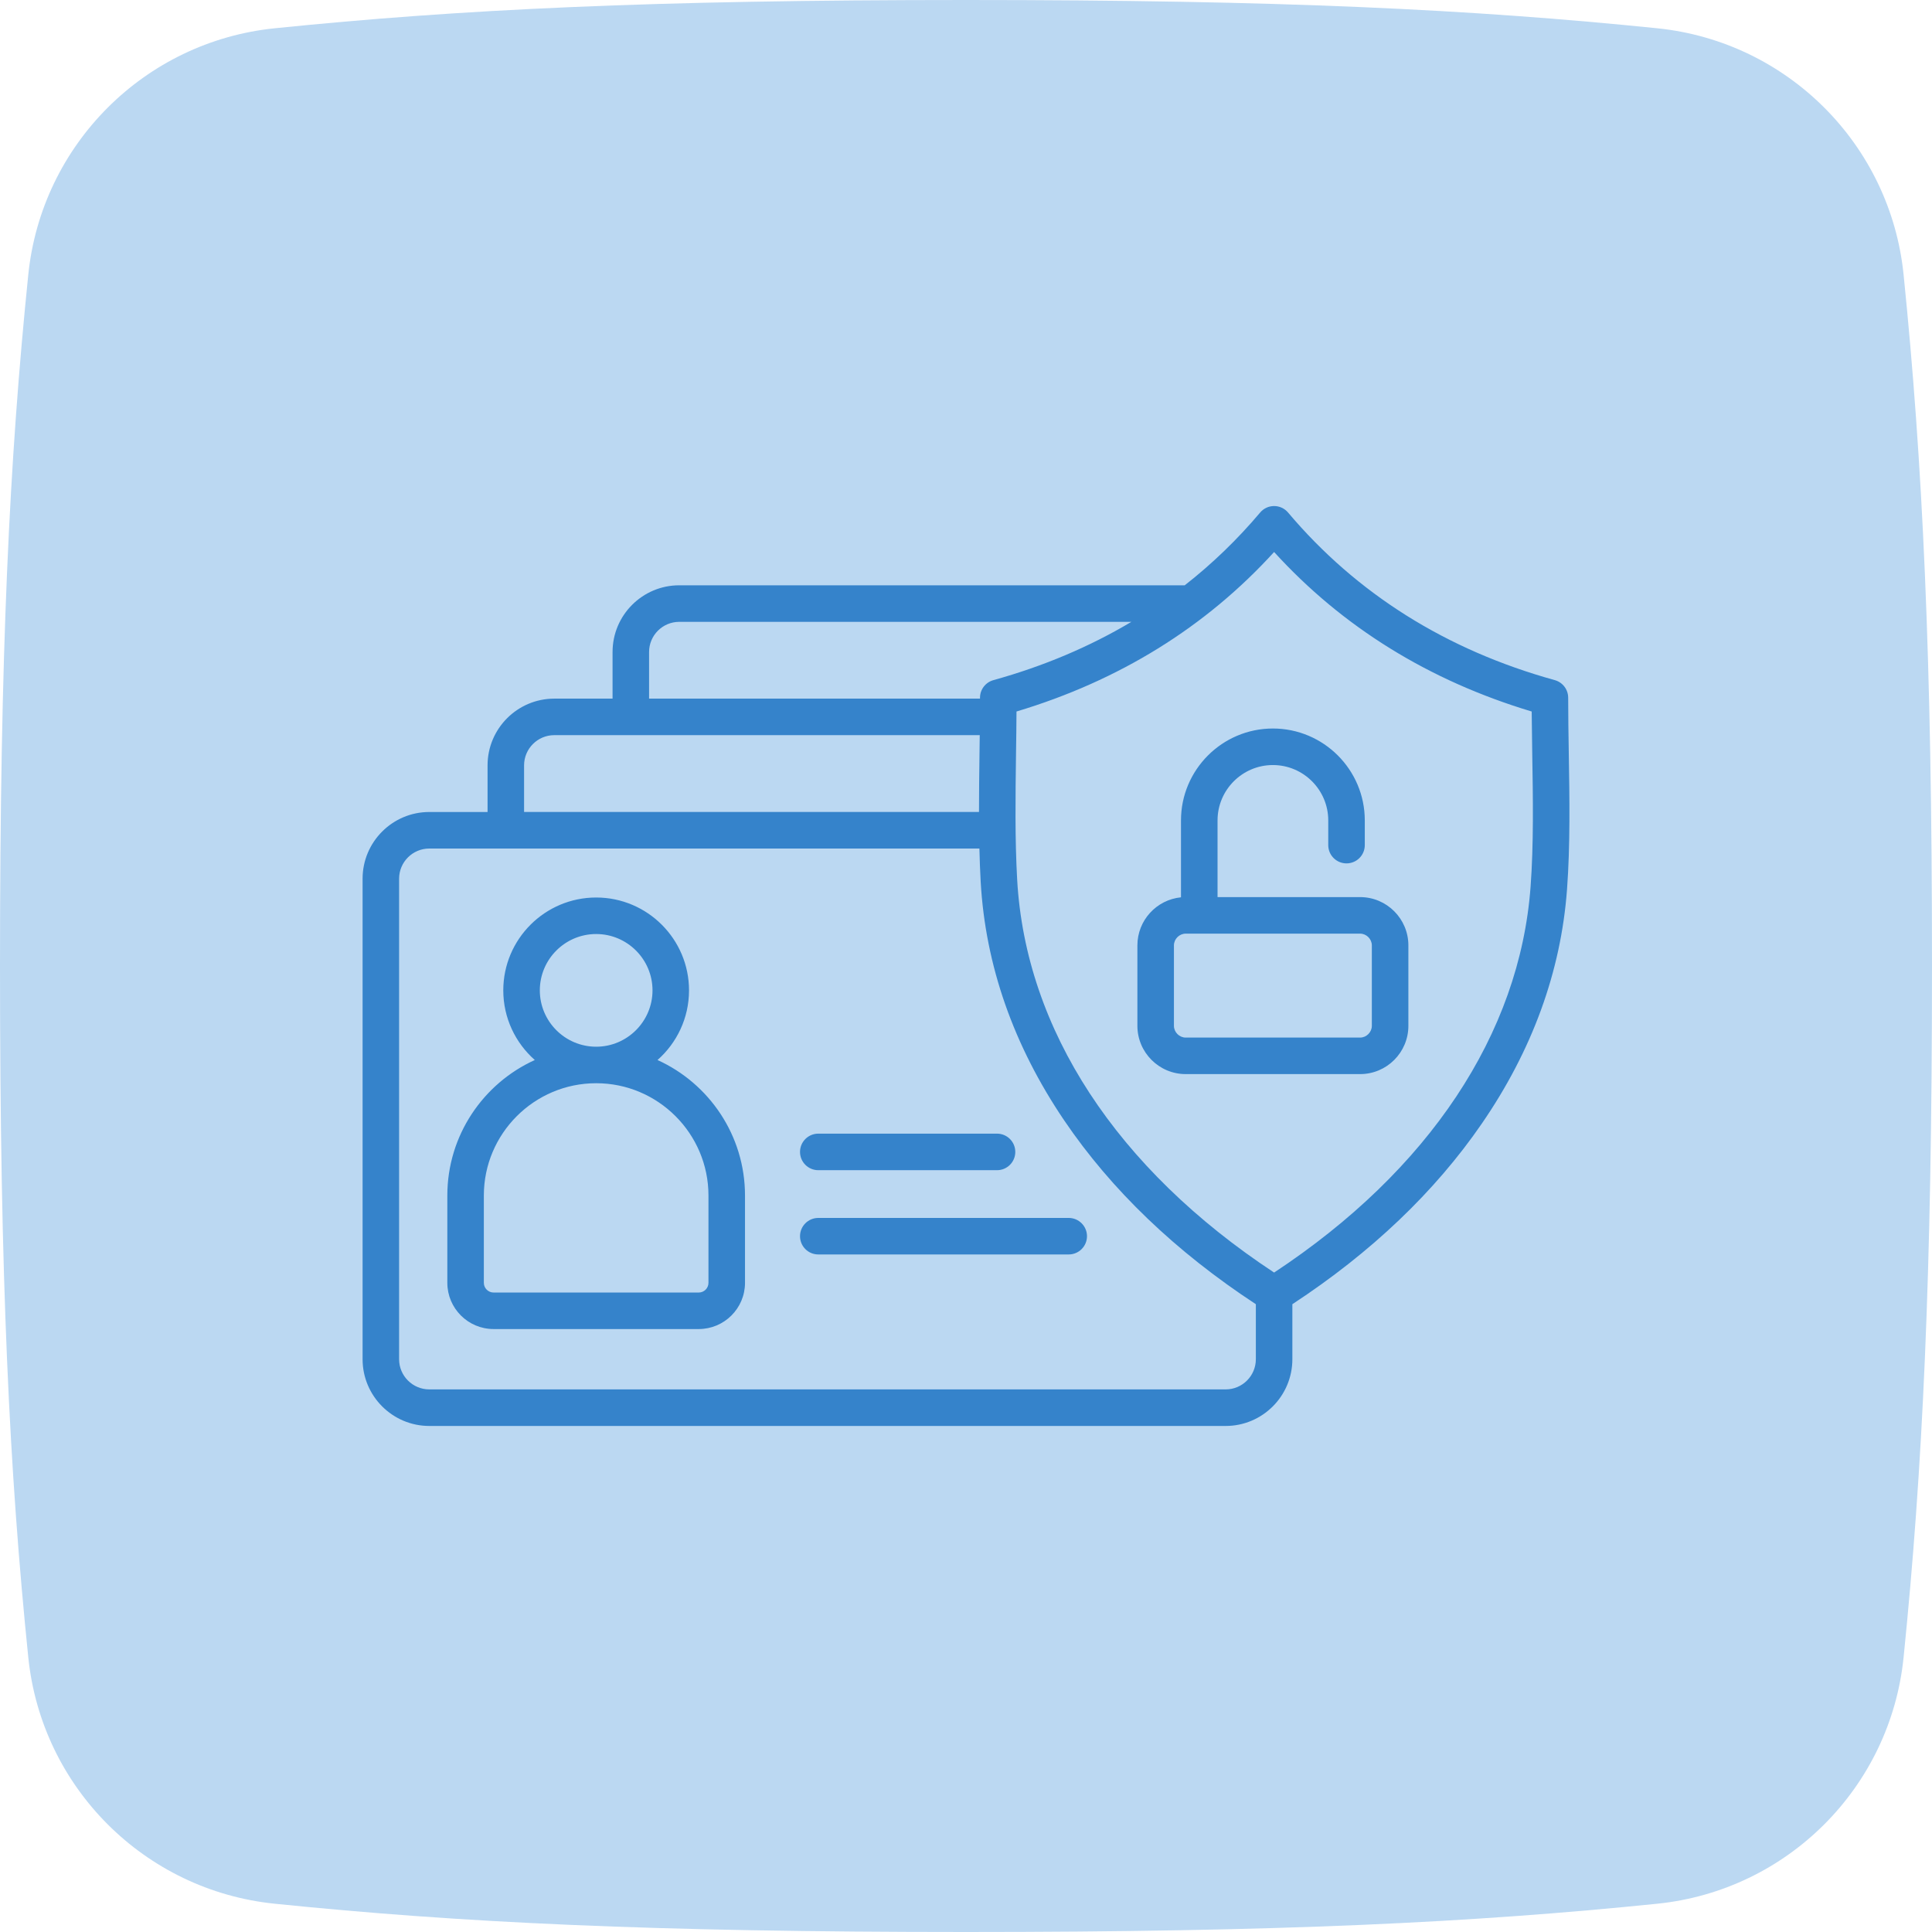
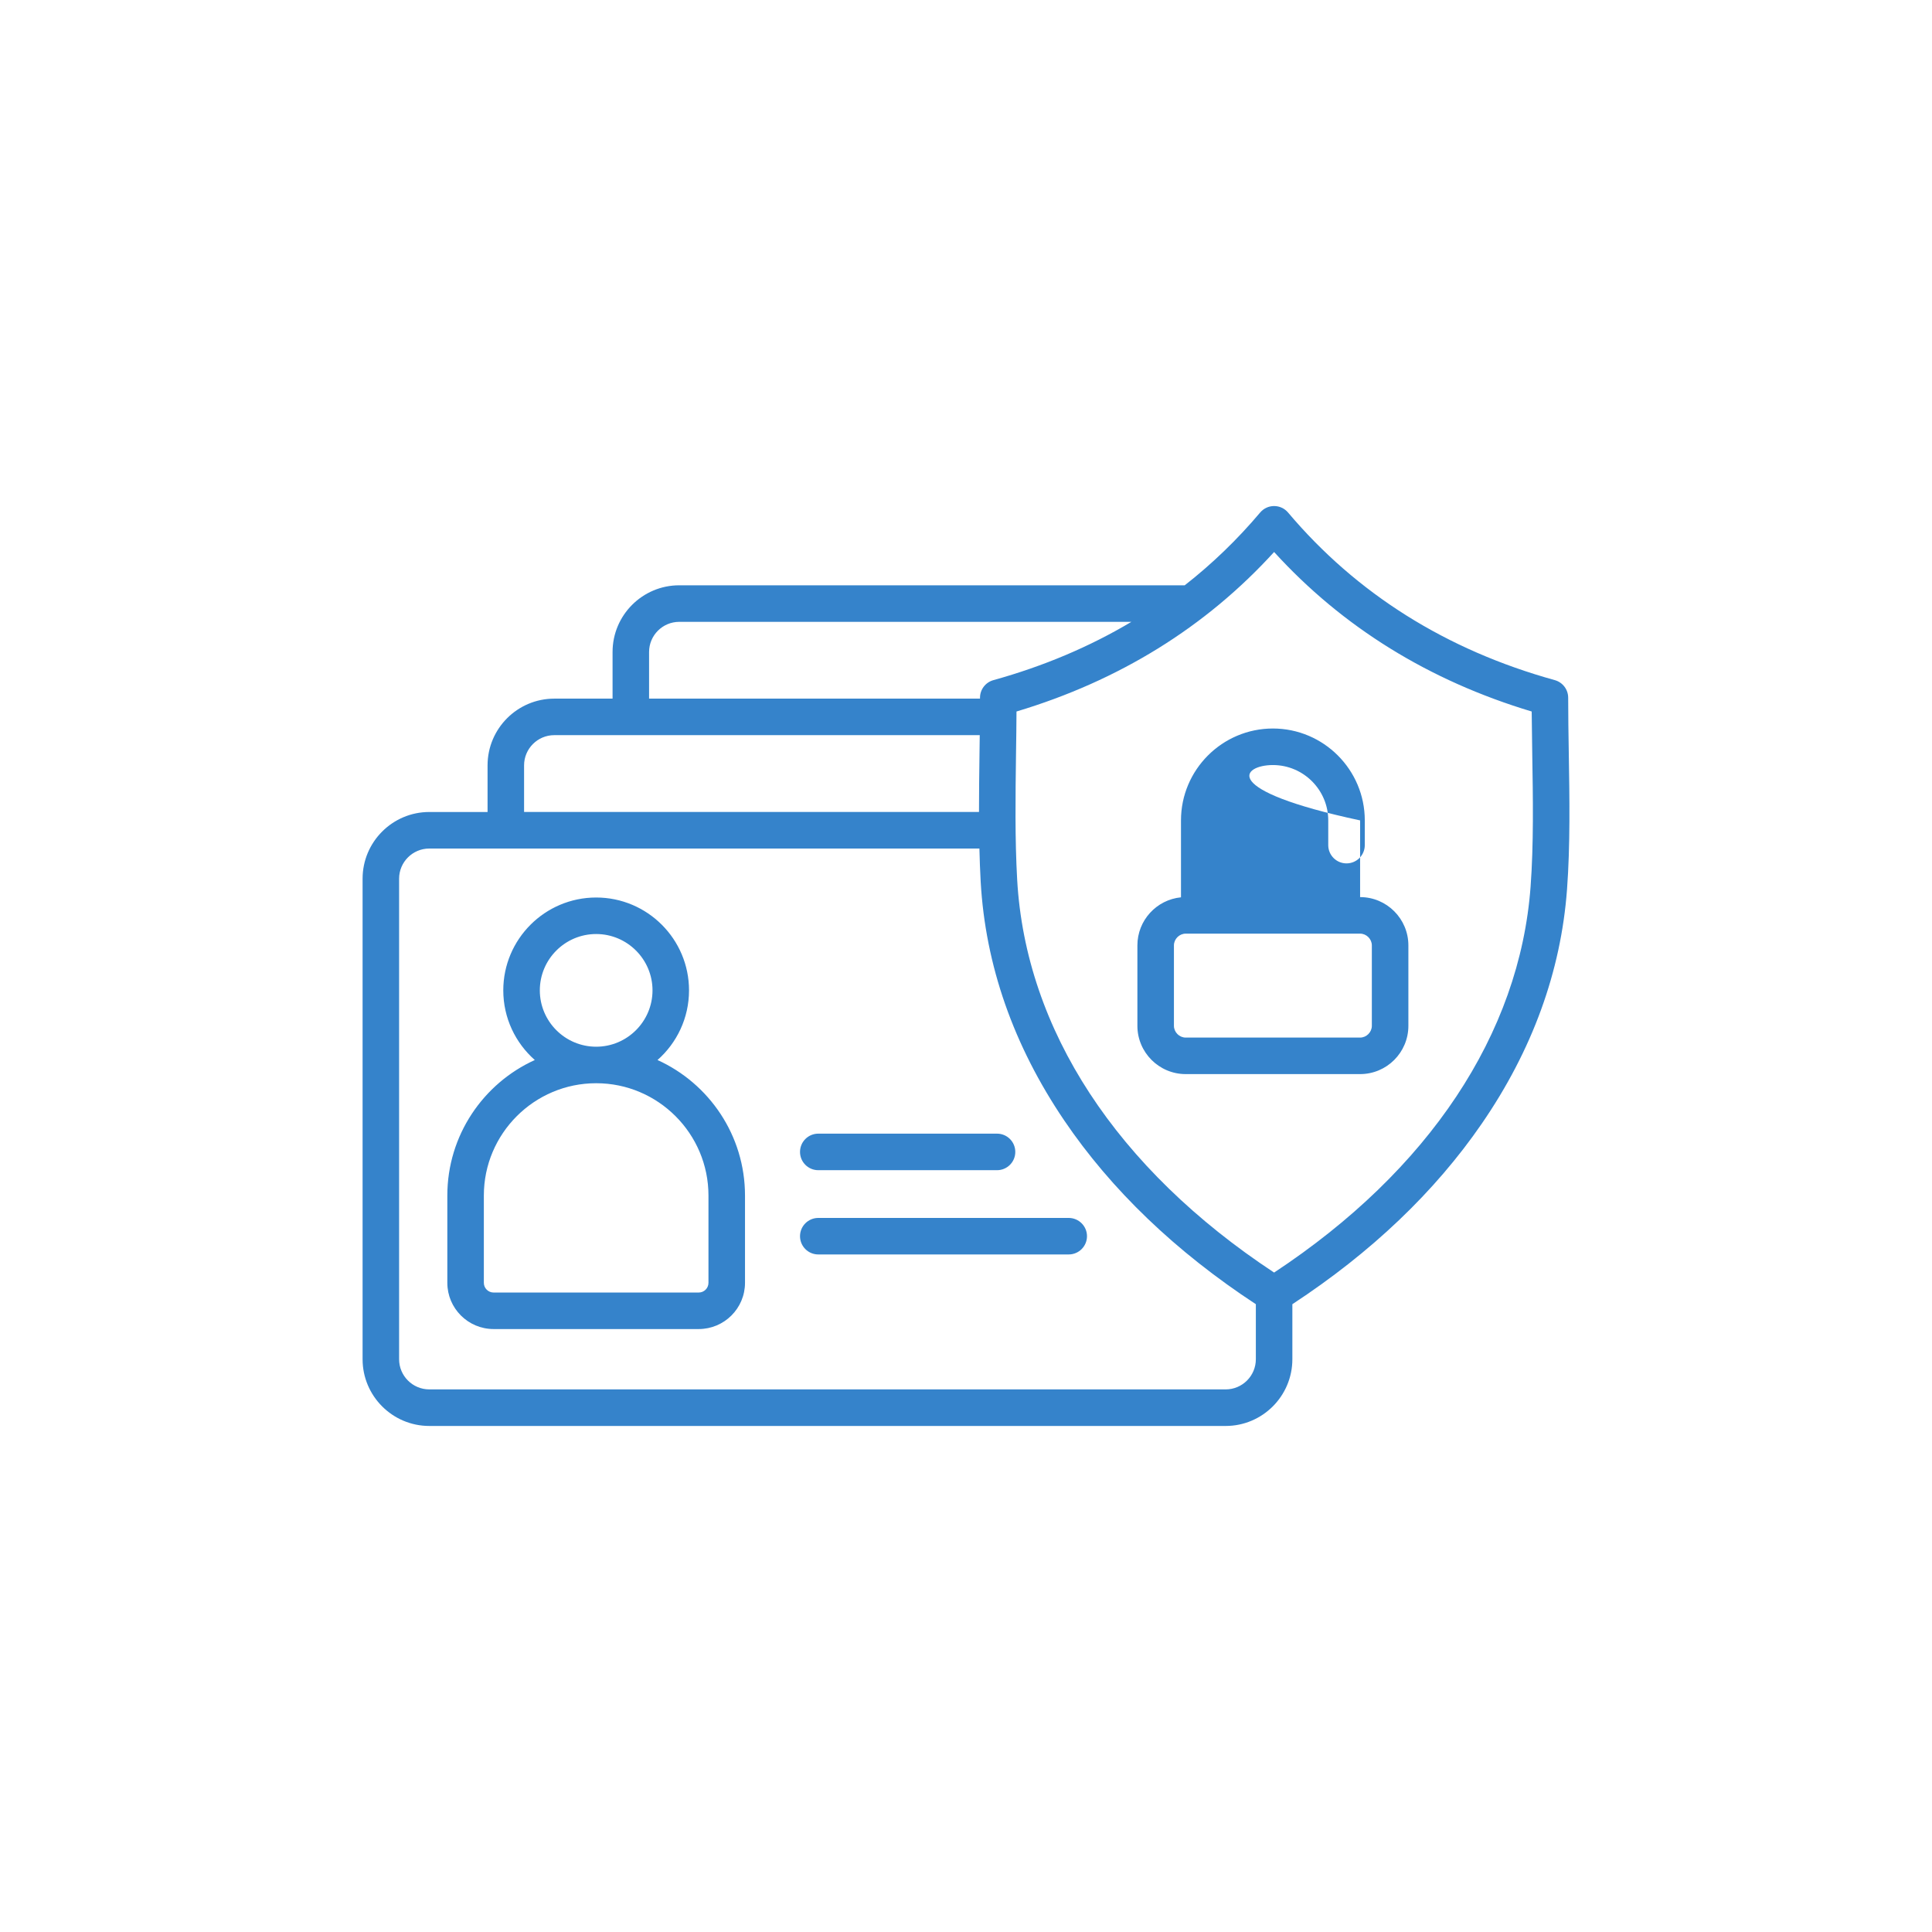
<svg xmlns="http://www.w3.org/2000/svg" width="80" height="80" viewBox="0 0 80 80" fill="none">
-   <path d="M40 0C26.975 0 19.024 0.39 11.375 1.171C5.986 1.721 1.721 5.986 1.171 11.375C0.39 19.024 0 26.975 0 40C0 53.025 0.39 60.976 1.171 68.625C1.721 74.014 5.986 78.279 11.375 78.829C19.024 79.61 26.975 80 40 80C53.025 80 60.976 79.61 68.625 78.829C74.014 78.279 78.278 74.013 78.824 68.625C79.608 60.89 80 52.836 80 40C80 27.164 79.608 19.11 78.824 11.375C78.278 5.986 74.014 1.721 68.625 1.171C60.976 0.39 53.025 -1.06096e-05 40 0Z" fill="#BBD8F2" />
-   <path fill-rule="evenodd" clip-rule="evenodd" d="M45.01 51.188C45.01 51.606 44.671 51.944 44.253 51.944H33.883C33.466 51.944 33.127 51.606 33.127 51.188C33.127 50.771 33.466 50.432 33.883 50.432H44.253C44.67 50.432 45.01 50.771 45.01 51.188ZM33.127 47.699C33.127 47.28 33.466 46.942 33.883 46.942H41.285C41.703 46.942 42.041 47.28 42.041 47.699C42.041 48.116 41.703 48.455 41.285 48.455H33.883C33.466 48.455 33.127 48.116 33.127 47.699ZM56.805 42.477C56.805 42.74 56.582 42.964 56.319 42.964H49.097C48.833 42.964 48.61 42.74 48.61 42.477V39.147C48.61 38.883 48.833 38.66 49.097 38.66H56.319C56.582 38.66 56.805 38.883 56.805 39.147V42.477ZM56.319 37.147H50.416V33.971C50.416 32.708 51.444 31.679 52.708 31.679C53.971 31.679 55 32.708 55 33.971V34.995C55 35.413 55.339 35.751 55.756 35.751C56.174 35.751 56.513 35.413 56.513 34.995V33.971C56.513 31.874 54.807 30.166 52.708 30.166C50.61 30.166 48.902 31.874 48.902 33.971V37.156C47.891 37.255 47.097 38.109 47.097 39.147V42.477C47.097 43.58 47.995 44.476 49.097 44.476H56.319C57.422 44.476 58.318 43.58 58.318 42.477V39.147C58.318 38.044 57.422 37.147 56.319 37.147ZM63.378 36.718C63.508 34.955 63.478 33.051 63.447 31.21C63.438 30.633 63.43 30.04 63.424 29.462C59.173 28.186 55.591 25.968 52.758 22.857C49.925 25.968 46.343 28.186 42.091 29.462C42.088 30.047 42.08 30.64 42.071 31.219C42.048 32.95 42.023 34.739 42.119 36.427C42.468 42.634 46.241 48.396 52.758 52.694C59.162 48.469 62.928 42.812 63.378 36.718ZM52.002 56.283V54.004C48.684 51.828 46.015 49.27 44.066 46.393C41.966 43.292 40.803 39.969 40.608 36.512C40.583 36.057 40.566 35.598 40.555 35.136H17.776C17.087 35.136 16.526 35.696 16.526 36.385V56.283C16.526 56.972 17.087 57.532 17.776 57.532H50.752C51.441 57.532 52.002 56.972 52.002 56.283ZM21.701 31.691C21.701 31.002 22.262 30.441 22.951 30.441H40.569C40.566 30.696 40.563 30.949 40.559 31.198C40.548 31.999 40.538 32.811 40.538 33.622H21.701V31.691ZM26.877 26.997C26.877 26.309 27.437 25.749 28.126 25.749H46.849C45.116 26.781 43.208 27.588 41.135 28.163C40.807 28.254 40.58 28.552 40.58 28.891V28.929H26.877V26.997ZM64.96 31.186C64.947 30.388 64.935 29.634 64.935 28.891C64.935 28.552 64.708 28.254 64.382 28.163C59.887 26.918 56.171 24.583 53.336 21.223C53.192 21.052 52.981 20.954 52.758 20.954C52.535 20.954 52.323 21.052 52.18 21.223C51.235 22.342 50.193 23.347 49.057 24.236H28.126C26.603 24.236 25.365 25.474 25.365 26.997V28.929H22.951C21.428 28.929 20.189 30.169 20.189 31.691V33.623H17.776C16.253 33.623 15.014 34.862 15.014 36.385V56.283C15.014 57.806 16.253 59.046 17.776 59.046H50.752C52.275 59.046 53.514 57.806 53.514 56.283V54.004C56.778 51.864 59.416 49.351 61.358 46.527C63.449 43.487 64.636 40.224 64.887 36.829C65.022 34.998 64.991 33.059 64.96 31.186ZM29.336 53.119C29.336 53.34 29.155 53.521 28.933 53.521H20.438C20.216 53.521 20.035 53.34 20.035 53.119V49.505C20.035 46.94 22.122 44.854 24.686 44.854C27.249 44.854 29.336 46.94 29.336 49.505V53.119ZM24.686 38.676C25.971 38.676 27.019 39.722 27.019 41.009C27.019 42.294 25.971 43.342 24.686 43.342C23.399 43.342 22.353 42.295 22.353 41.009C22.353 39.722 23.399 38.676 24.686 38.676ZM27.226 43.893C29.36 44.861 30.849 47.012 30.849 49.505V53.119C30.849 54.174 29.99 55.033 28.933 55.033H20.438C19.382 55.033 18.523 54.174 18.523 53.119V49.505C18.523 47.012 20.011 44.861 22.145 43.893C21.345 43.186 20.84 42.156 20.84 41.009C20.84 38.888 22.565 37.164 24.686 37.164C26.807 37.164 28.531 38.888 28.531 41.009C28.531 42.156 28.026 43.187 27.226 43.893Z" fill="#3583CB" />
+   <path fill-rule="evenodd" clip-rule="evenodd" d="M45.01 51.188C45.01 51.606 44.671 51.944 44.253 51.944H33.883C33.466 51.944 33.127 51.606 33.127 51.188C33.127 50.771 33.466 50.432 33.883 50.432H44.253C44.67 50.432 45.01 50.771 45.01 51.188ZM33.127 47.699C33.127 47.28 33.466 46.942 33.883 46.942H41.285C41.703 46.942 42.041 47.28 42.041 47.699C42.041 48.116 41.703 48.455 41.285 48.455H33.883C33.466 48.455 33.127 48.116 33.127 47.699ZM56.805 42.477C56.805 42.74 56.582 42.964 56.319 42.964H49.097C48.833 42.964 48.61 42.74 48.61 42.477V39.147C48.61 38.883 48.833 38.66 49.097 38.66H56.319C56.582 38.66 56.805 38.883 56.805 39.147V42.477ZM56.319 37.147V33.971C50.416 32.708 51.444 31.679 52.708 31.679C53.971 31.679 55 32.708 55 33.971V34.995C55 35.413 55.339 35.751 55.756 35.751C56.174 35.751 56.513 35.413 56.513 34.995V33.971C56.513 31.874 54.807 30.166 52.708 30.166C50.61 30.166 48.902 31.874 48.902 33.971V37.156C47.891 37.255 47.097 38.109 47.097 39.147V42.477C47.097 43.58 47.995 44.476 49.097 44.476H56.319C57.422 44.476 58.318 43.58 58.318 42.477V39.147C58.318 38.044 57.422 37.147 56.319 37.147ZM63.378 36.718C63.508 34.955 63.478 33.051 63.447 31.21C63.438 30.633 63.43 30.04 63.424 29.462C59.173 28.186 55.591 25.968 52.758 22.857C49.925 25.968 46.343 28.186 42.091 29.462C42.088 30.047 42.08 30.64 42.071 31.219C42.048 32.95 42.023 34.739 42.119 36.427C42.468 42.634 46.241 48.396 52.758 52.694C59.162 48.469 62.928 42.812 63.378 36.718ZM52.002 56.283V54.004C48.684 51.828 46.015 49.27 44.066 46.393C41.966 43.292 40.803 39.969 40.608 36.512C40.583 36.057 40.566 35.598 40.555 35.136H17.776C17.087 35.136 16.526 35.696 16.526 36.385V56.283C16.526 56.972 17.087 57.532 17.776 57.532H50.752C51.441 57.532 52.002 56.972 52.002 56.283ZM21.701 31.691C21.701 31.002 22.262 30.441 22.951 30.441H40.569C40.566 30.696 40.563 30.949 40.559 31.198C40.548 31.999 40.538 32.811 40.538 33.622H21.701V31.691ZM26.877 26.997C26.877 26.309 27.437 25.749 28.126 25.749H46.849C45.116 26.781 43.208 27.588 41.135 28.163C40.807 28.254 40.58 28.552 40.58 28.891V28.929H26.877V26.997ZM64.96 31.186C64.947 30.388 64.935 29.634 64.935 28.891C64.935 28.552 64.708 28.254 64.382 28.163C59.887 26.918 56.171 24.583 53.336 21.223C53.192 21.052 52.981 20.954 52.758 20.954C52.535 20.954 52.323 21.052 52.18 21.223C51.235 22.342 50.193 23.347 49.057 24.236H28.126C26.603 24.236 25.365 25.474 25.365 26.997V28.929H22.951C21.428 28.929 20.189 30.169 20.189 31.691V33.623H17.776C16.253 33.623 15.014 34.862 15.014 36.385V56.283C15.014 57.806 16.253 59.046 17.776 59.046H50.752C52.275 59.046 53.514 57.806 53.514 56.283V54.004C56.778 51.864 59.416 49.351 61.358 46.527C63.449 43.487 64.636 40.224 64.887 36.829C65.022 34.998 64.991 33.059 64.96 31.186ZM29.336 53.119C29.336 53.34 29.155 53.521 28.933 53.521H20.438C20.216 53.521 20.035 53.34 20.035 53.119V49.505C20.035 46.94 22.122 44.854 24.686 44.854C27.249 44.854 29.336 46.94 29.336 49.505V53.119ZM24.686 38.676C25.971 38.676 27.019 39.722 27.019 41.009C27.019 42.294 25.971 43.342 24.686 43.342C23.399 43.342 22.353 42.295 22.353 41.009C22.353 39.722 23.399 38.676 24.686 38.676ZM27.226 43.893C29.36 44.861 30.849 47.012 30.849 49.505V53.119C30.849 54.174 29.99 55.033 28.933 55.033H20.438C19.382 55.033 18.523 54.174 18.523 53.119V49.505C18.523 47.012 20.011 44.861 22.145 43.893C21.345 43.186 20.84 42.156 20.84 41.009C20.84 38.888 22.565 37.164 24.686 37.164C26.807 37.164 28.531 38.888 28.531 41.009C28.531 42.156 28.026 43.187 27.226 43.893Z" fill="#3583CB" />
</svg>